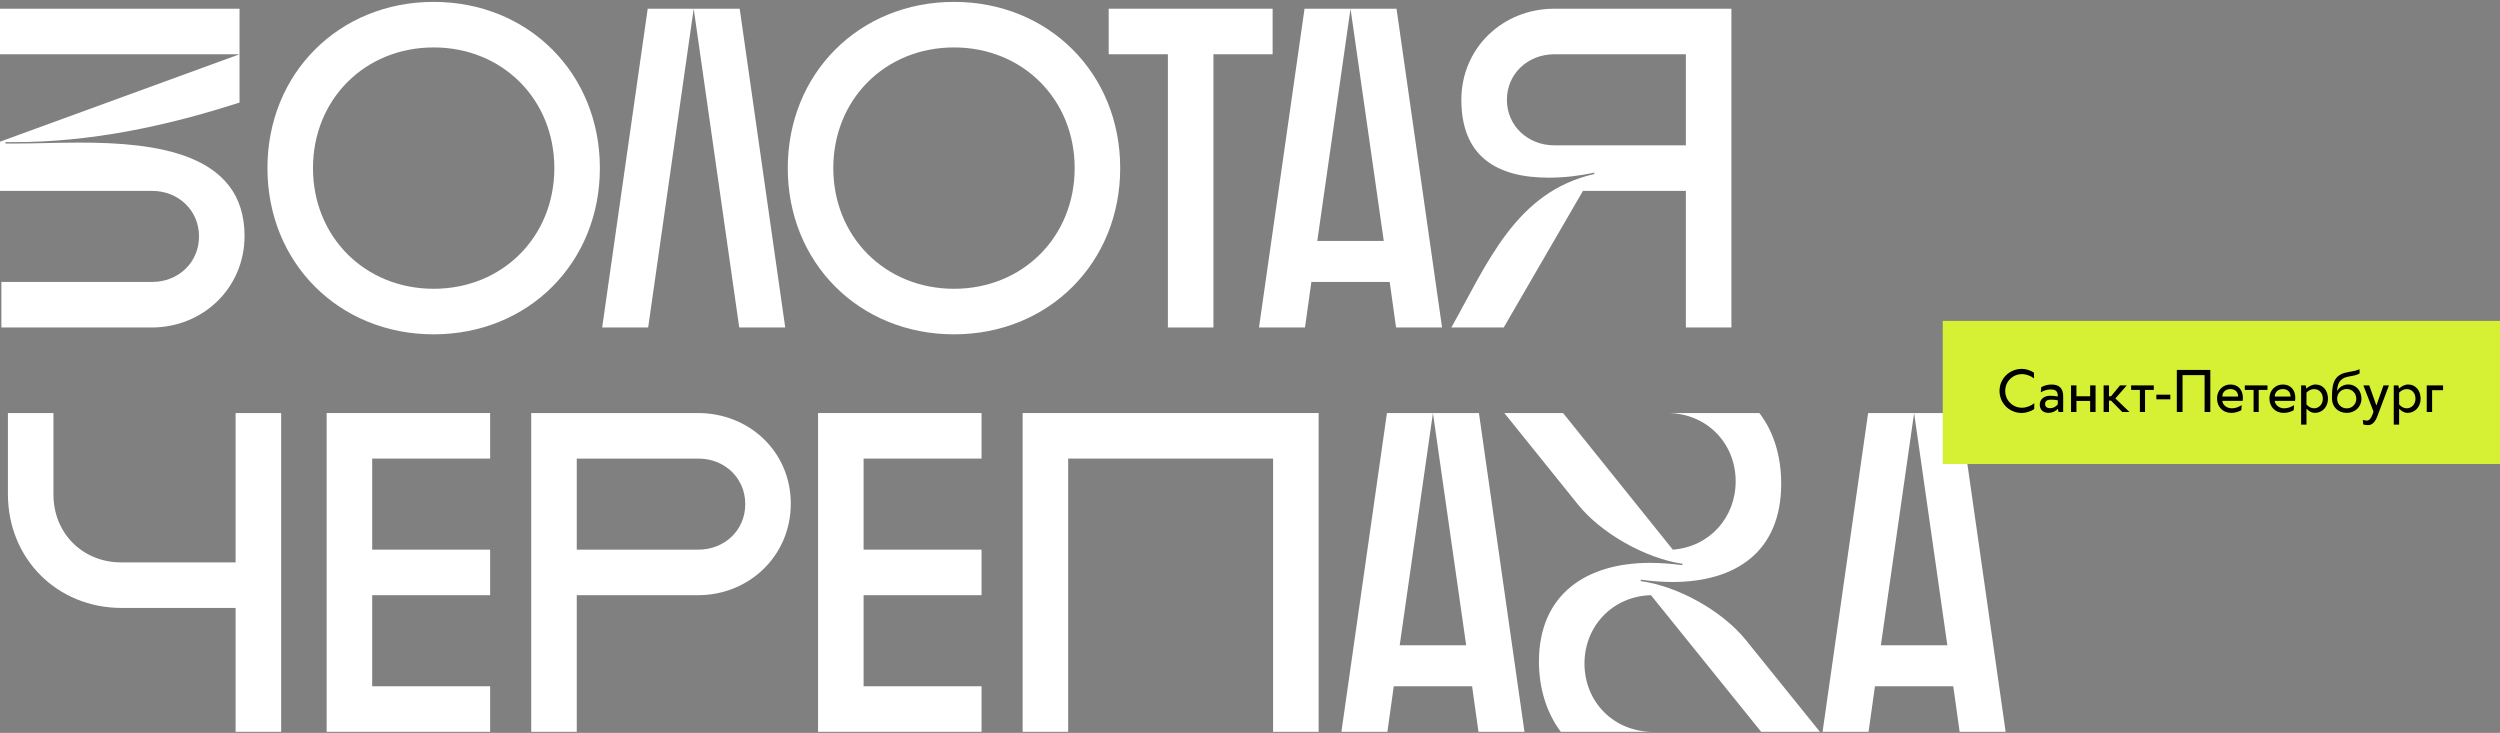
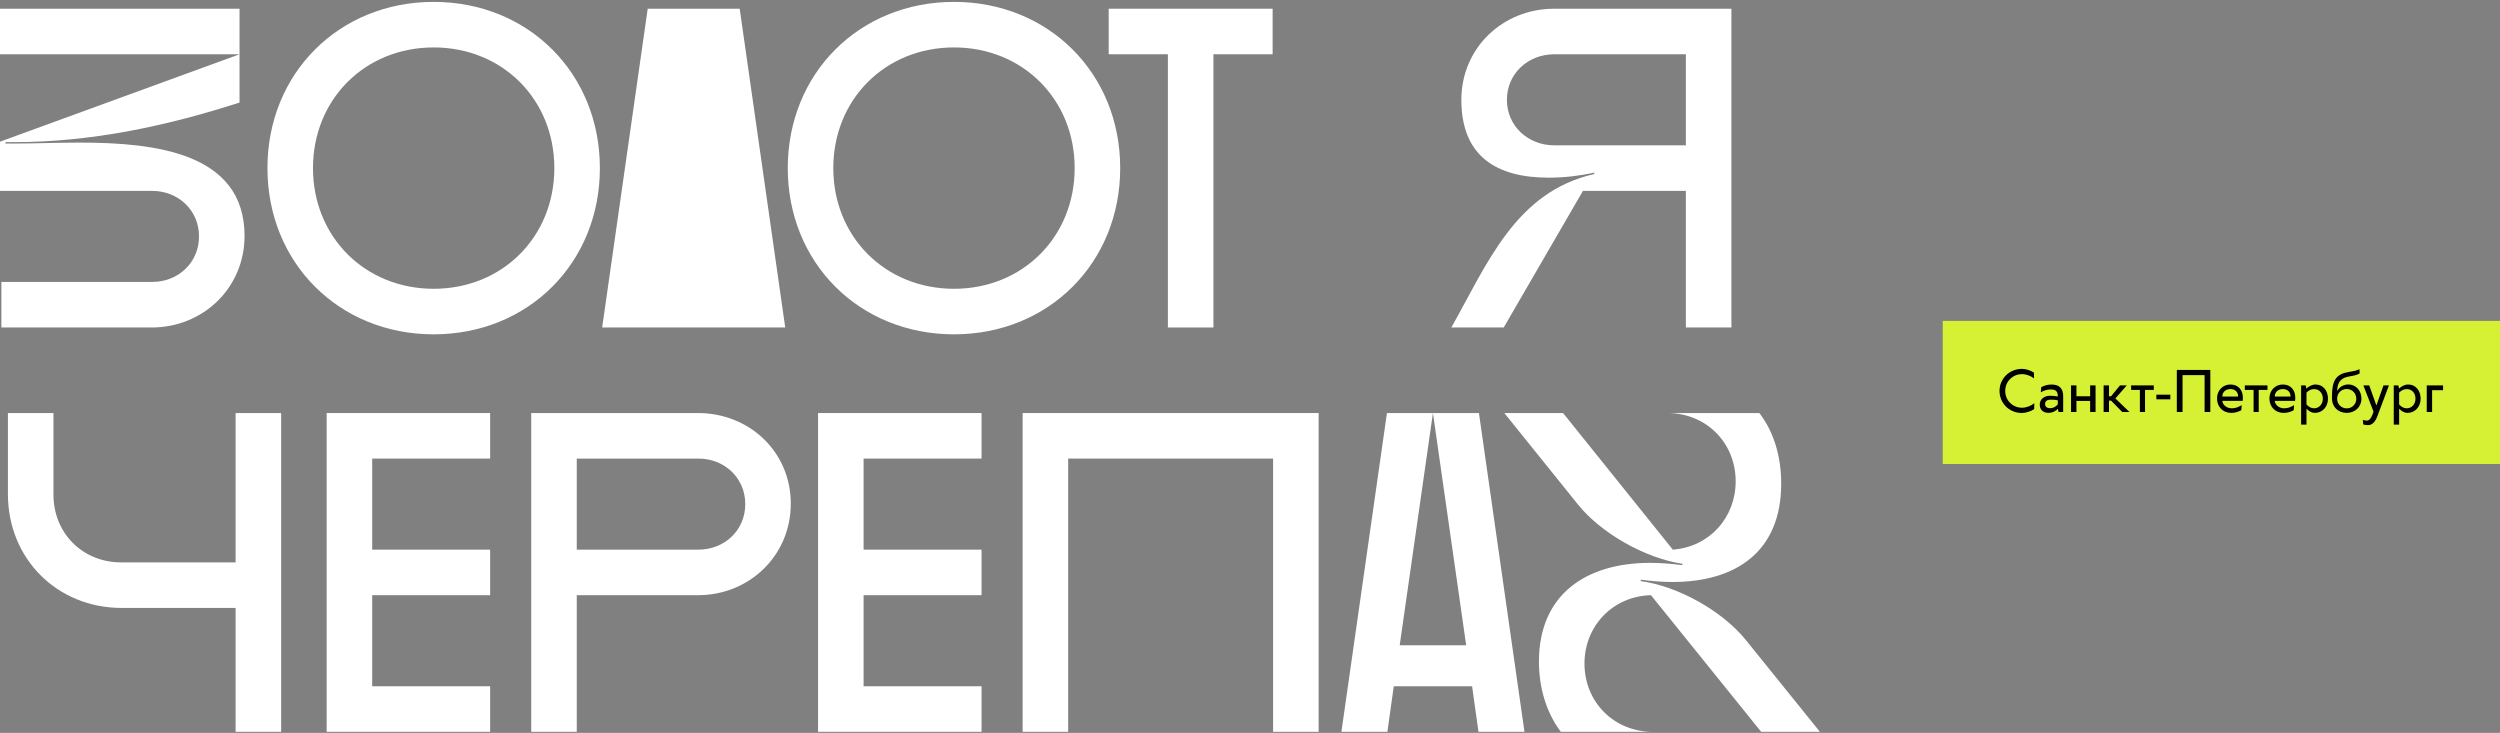
<svg xmlns="http://www.w3.org/2000/svg" width="1153" height="338" viewBox="0 0 1153 338" fill="none">
  <rect x="0" y="0" width="1153" height="338" fill="#808080" stroke="none" />
-   <path d="M861.783 337.51H840.57L861.573 190.494H903.997L925 337.51H903.787L900.847 316.508H864.723L861.783 337.51ZM867.453 297.606H898.117L882.785 190.494L867.453 297.606Z" fill="white" />
  <path d="M727.612 232.499L693.798 190.494H720.891L771.507 253.501C788.308 252.241 800.49 238.799 800.49 221.997C800.49 204.145 786.838 190.494 768.986 190.494H811.411C818.552 199.735 821.492 211.496 821.492 223.047C821.492 254.341 800.7 268.413 771.297 268.413C766.466 268.413 761.635 267.993 756.805 267.362L756.595 267.993C773.817 270.303 794.189 281.644 805.11 295.086L839.344 337.51H812.251L761.425 274.503C743.993 274.923 730.762 288.575 730.762 306.007C730.762 323.859 744.414 337.51 762.266 337.51H719.841C712.91 328.269 709.76 316.718 709.76 305.167C709.76 273.873 731.812 259.592 761.005 259.592C766.046 259.592 770.877 260.012 775.917 260.642V260.012C758.905 257.491 738.323 245.94 727.612 232.499Z" fill="white" />
  <path d="M639.868 337.51H618.655L639.658 190.494H682.082L703.085 337.51H681.872L678.932 316.508H642.808L639.868 337.51ZM645.538 297.606H676.202L660.87 190.494L645.538 297.606Z" fill="white" />
  <path d="M492.639 337.51H471.636V190.494H608.152V337.51H587.149V211.496H492.639V337.51Z" fill="white" />
  <path d="M452.686 337.51H377.287V190.494H452.686V211.496H398.289V253.501H452.686V274.503H398.289V316.508H452.686V337.51Z" fill="white" />
  <path d="M245 337.51V190.494H321.869C345.601 190.494 364.713 208.346 364.713 232.288C364.713 256.231 345.601 274.503 321.869 274.503H266.002V337.51H245ZM322.079 211.496H266.002V253.501H322.079C334.05 253.501 343.711 244.68 343.711 232.499C343.711 220.317 334.05 211.496 322.079 211.496Z" fill="white" />
  <path d="M226.051 337.51H150.652V190.494H226.051V211.496H171.655V253.501H226.051V274.503H171.655V316.508H226.051V337.51Z" fill="white" />
  <path d="M3.651 190.494H24.653V228.088C24.653 245.94 38.095 259.382 55.947 259.382H108.663V190.494H129.665V337.51H108.663V280.384H56.157C26.333 280.384 3.651 257.701 3.651 227.878V190.494Z" fill="white" />
  <path d="M693.511 151.037H669.358C685.95 121.634 698.971 88.45 735.305 80.26V79.629C728.375 81.1 721.444 81.94 714.303 81.94C690.15 81.94 673.978 72.069 673.978 46.026C673.978 22.083 693.091 4.021 716.823 4.021H798.522V151.037H777.52V88.03H730.055L693.511 151.037ZM694.981 46.026C694.981 58.207 704.852 67.028 716.823 67.028H777.52V25.023H716.823C704.852 25.023 694.981 33.844 694.981 46.026Z" fill="white" />
-   <path d="M601.861 151.037H580.649L601.651 4.021H644.076L665.078 151.037H643.866L640.926 130.035H604.802L601.861 151.037ZM607.532 111.133H638.195L622.864 4.021L607.532 111.133Z" fill="white" />
  <path d="M511.328 25.023V4.021H586.936V25.023H559.633V151.037H538.631V25.023H511.328Z" fill="white" />
  <path d="M363.319 77.531C363.319 33.846 396.293 0.873 439.977 0.873C483.662 0.873 516.636 33.846 516.636 77.531C516.636 121.216 483.662 154.19 439.977 154.19C396.293 154.19 363.319 121.216 363.319 77.531ZM384.321 77.531C384.321 109.245 408.264 133.188 439.977 133.188C471.691 133.188 495.634 109.245 495.634 77.531C495.634 45.818 471.691 21.875 439.977 21.875C408.264 21.875 384.321 45.818 384.321 77.531Z" fill="white" />
-   <path d="M277.719 151.037L298.722 4.021H341.146L362.149 151.037H340.936L319.934 4.021L298.932 151.037H277.719Z" fill="white" />
+   <path d="M277.719 151.037L298.722 4.021H341.146L362.149 151.037H340.936L298.932 151.037H277.719Z" fill="white" />
  <path d="M123.347 77.531C123.347 33.846 156.321 0.873 200.006 0.873C243.691 0.873 276.664 33.846 276.664 77.531C276.664 121.216 243.691 154.19 200.006 154.19C156.321 154.19 123.347 121.216 123.347 77.531ZM144.35 77.531C144.35 109.245 168.292 133.188 200.006 133.188C231.719 133.188 255.662 109.245 255.662 77.531C255.662 45.818 231.719 21.875 200.006 21.875C168.292 21.875 144.35 45.818 144.35 77.531Z" fill="white" />
  <path d="M0 25.023V4.021H110.472V47.286C76.659 58.207 42.005 65.558 6.301 65.558H2.52V66.188H8.191C16.172 66.188 26.043 65.768 36.754 65.768C71.408 65.768 112.783 70.388 112.783 108.823C112.783 132.765 93.671 151.037 69.938 151.037H0.63V130.035H70.148C82.119 130.035 91.78 121.214 91.78 109.033C91.78 96.851 82.119 88.03 70.148 88.03H0V65.348L110.472 25.023H0Z" fill="white" />
  <rect width="257" height="66" transform="translate(896 148)" fill="#D6F133" />
  <path d="M932.413 190.47C926.751 190.47 922.181 186.001 922.181 180.301C922.181 174.601 926.751 170.119 932.515 170.119C934.355 170.119 936.628 170.868 938.075 171.871L938.088 174.524C936.806 173.445 934.533 172.544 932.565 172.544C928.211 172.544 924.809 175.959 924.809 180.301C924.809 184.655 928.211 188.045 932.565 188.045C934.533 188.045 936.895 187.131 938.228 185.912L938.177 188.68C936.666 189.708 934.355 190.47 932.413 190.47ZM946.162 177.343C950.034 177.343 951.545 179.438 951.545 182.751L951.532 190H949.412L949.107 188.578C948.028 189.683 946.454 190.419 944.791 190.419C942.265 190.419 940.729 188.946 940.729 186.585C940.729 184.224 942.671 182.522 945.477 182.522C946.581 182.522 947.876 182.662 949.057 182.84V182.751C949.057 180.821 948.46 179.615 945.781 179.615C943.94 179.615 942.506 180.212 941.211 180.91L941.427 178.562C942.747 177.851 944.258 177.343 946.162 177.343ZM945.565 188.273C946.898 188.273 948.168 187.588 949.057 186.471V184.617C948.092 184.439 947.051 184.312 945.959 184.312C944.207 184.312 943.204 184.871 943.191 186.356C943.179 187.436 943.94 188.273 945.565 188.273ZM955.163 190V177.749H957.651V182.751H963.974V177.749H966.475V190H963.974V184.896H957.651V190H955.163ZM978.776 190L973.597 184.744H972.67V190H970.194V177.749H972.67V182.764H973.622L977.735 177.749H980.858L975.603 183.767L982.103 190H978.776ZM986.914 190V179.844H982.864V177.749H993.325V179.844H989.288V190H986.914ZM994.519 184.186V182.027H1000.96V184.186H994.519ZM1003.95 190V170.614H1019.4V190H1016.76V173.014H1006.59V190H1003.95ZM1034.42 183.411C1034.42 183.754 1034.37 184.693 1034.31 184.884H1024.92C1025.11 186.687 1026.84 188.312 1029.32 188.312C1031.22 188.312 1032.49 187.639 1033.86 186.864L1033.7 189.188C1032.69 189.708 1031.18 190.432 1029.08 190.432C1025.13 190.432 1022.49 187.562 1022.49 183.767C1022.49 180.021 1025.19 177.33 1028.69 177.33C1032.41 177.33 1034.41 180.021 1034.42 183.411ZM1024.95 182.878H1032.22C1032.24 180.453 1030.5 179.438 1028.72 179.438C1026.69 179.438 1024.95 180.631 1024.95 182.878ZM1039.35 190V179.844H1035.3V177.749H1045.76V179.844H1041.72V190H1039.35ZM1058.59 183.411C1058.59 183.754 1058.54 184.693 1058.48 184.884H1049.1C1049.29 186.687 1051.01 188.312 1053.49 188.312C1055.39 188.312 1056.66 187.639 1058.03 186.864L1057.87 189.188C1056.87 189.708 1055.35 190.432 1053.25 190.432C1049.3 190.432 1046.66 187.562 1046.66 183.767C1046.66 180.021 1049.36 177.33 1052.87 177.33C1056.59 177.33 1058.58 180.021 1058.59 183.411ZM1049.12 182.878H1056.4C1056.41 180.453 1054.67 179.438 1052.89 179.438C1050.86 179.438 1049.12 180.631 1049.12 182.878ZM1067.94 177.33C1071.27 177.33 1073.66 179.996 1073.66 183.881C1073.66 187.766 1070.93 190.394 1067.72 190.419C1066.09 190.432 1064.84 189.632 1063.75 188.477V195.827H1061.27V177.749H1063.37L1063.7 179.209C1064.83 178.193 1066.31 177.33 1067.94 177.33ZM1067.25 188.312C1069.48 188.312 1071.29 186.483 1071.29 183.881C1071.29 181.139 1069.5 179.45 1067.28 179.45C1065.92 179.45 1064.72 180.06 1063.75 181.088V186.534C1064.71 187.639 1065.89 188.312 1067.25 188.312ZM1082.27 190.419C1078.38 190.419 1075.51 187.639 1075.51 183.868V182.599C1075.51 175.299 1077.55 172.506 1083.13 171.579C1084.92 171.274 1087.19 170.906 1088.2 170.221L1088.26 172.252C1086.79 173.128 1085.16 173.318 1082.97 173.712C1078.96 174.448 1077.91 177.254 1077.91 180.415C1078.69 178.65 1080.76 177.305 1083.02 177.305C1086.48 177.305 1089.1 180.11 1089.1 183.868C1089.1 187.639 1086.19 190.419 1082.27 190.419ZM1082.31 188.337C1084.79 188.337 1086.72 186.42 1086.72 183.894C1086.72 181.354 1084.79 179.412 1082.29 179.412C1079.79 179.412 1077.88 181.354 1077.88 183.881C1077.88 186.42 1079.79 188.337 1082.31 188.337ZM1099.27 177.749H1101.78L1097.07 190.279L1096.69 191.32C1095.38 195.104 1093.71 196.068 1092.13 196.068C1091.04 196.068 1090.5 195.903 1089.92 195.751L1089.75 193.618C1090.28 193.821 1090.75 193.974 1091.61 193.974C1092.6 193.974 1093.5 193.11 1094.27 191.003L1094.66 189.835L1089.99 177.749H1092.7L1095.97 186.966H1096L1099.27 177.749ZM1110.67 177.33C1114.01 177.33 1116.39 179.996 1116.39 183.881C1116.39 187.766 1113.66 190.394 1110.45 190.419C1108.83 190.432 1107.57 189.632 1106.48 188.477V195.827H1104V177.749H1106.1L1106.43 179.209C1107.56 178.193 1109.04 177.33 1110.67 177.33ZM1109.98 188.312C1112.22 188.312 1114.02 186.483 1114.02 183.881C1114.02 181.139 1112.23 179.45 1110.01 179.45C1108.65 179.45 1107.46 180.06 1106.48 181.088V186.534C1107.44 187.639 1108.62 188.312 1109.98 188.312ZM1119.21 190V177.749H1126.75V179.945H1121.69V190H1119.21Z" fill="black" />
</svg>